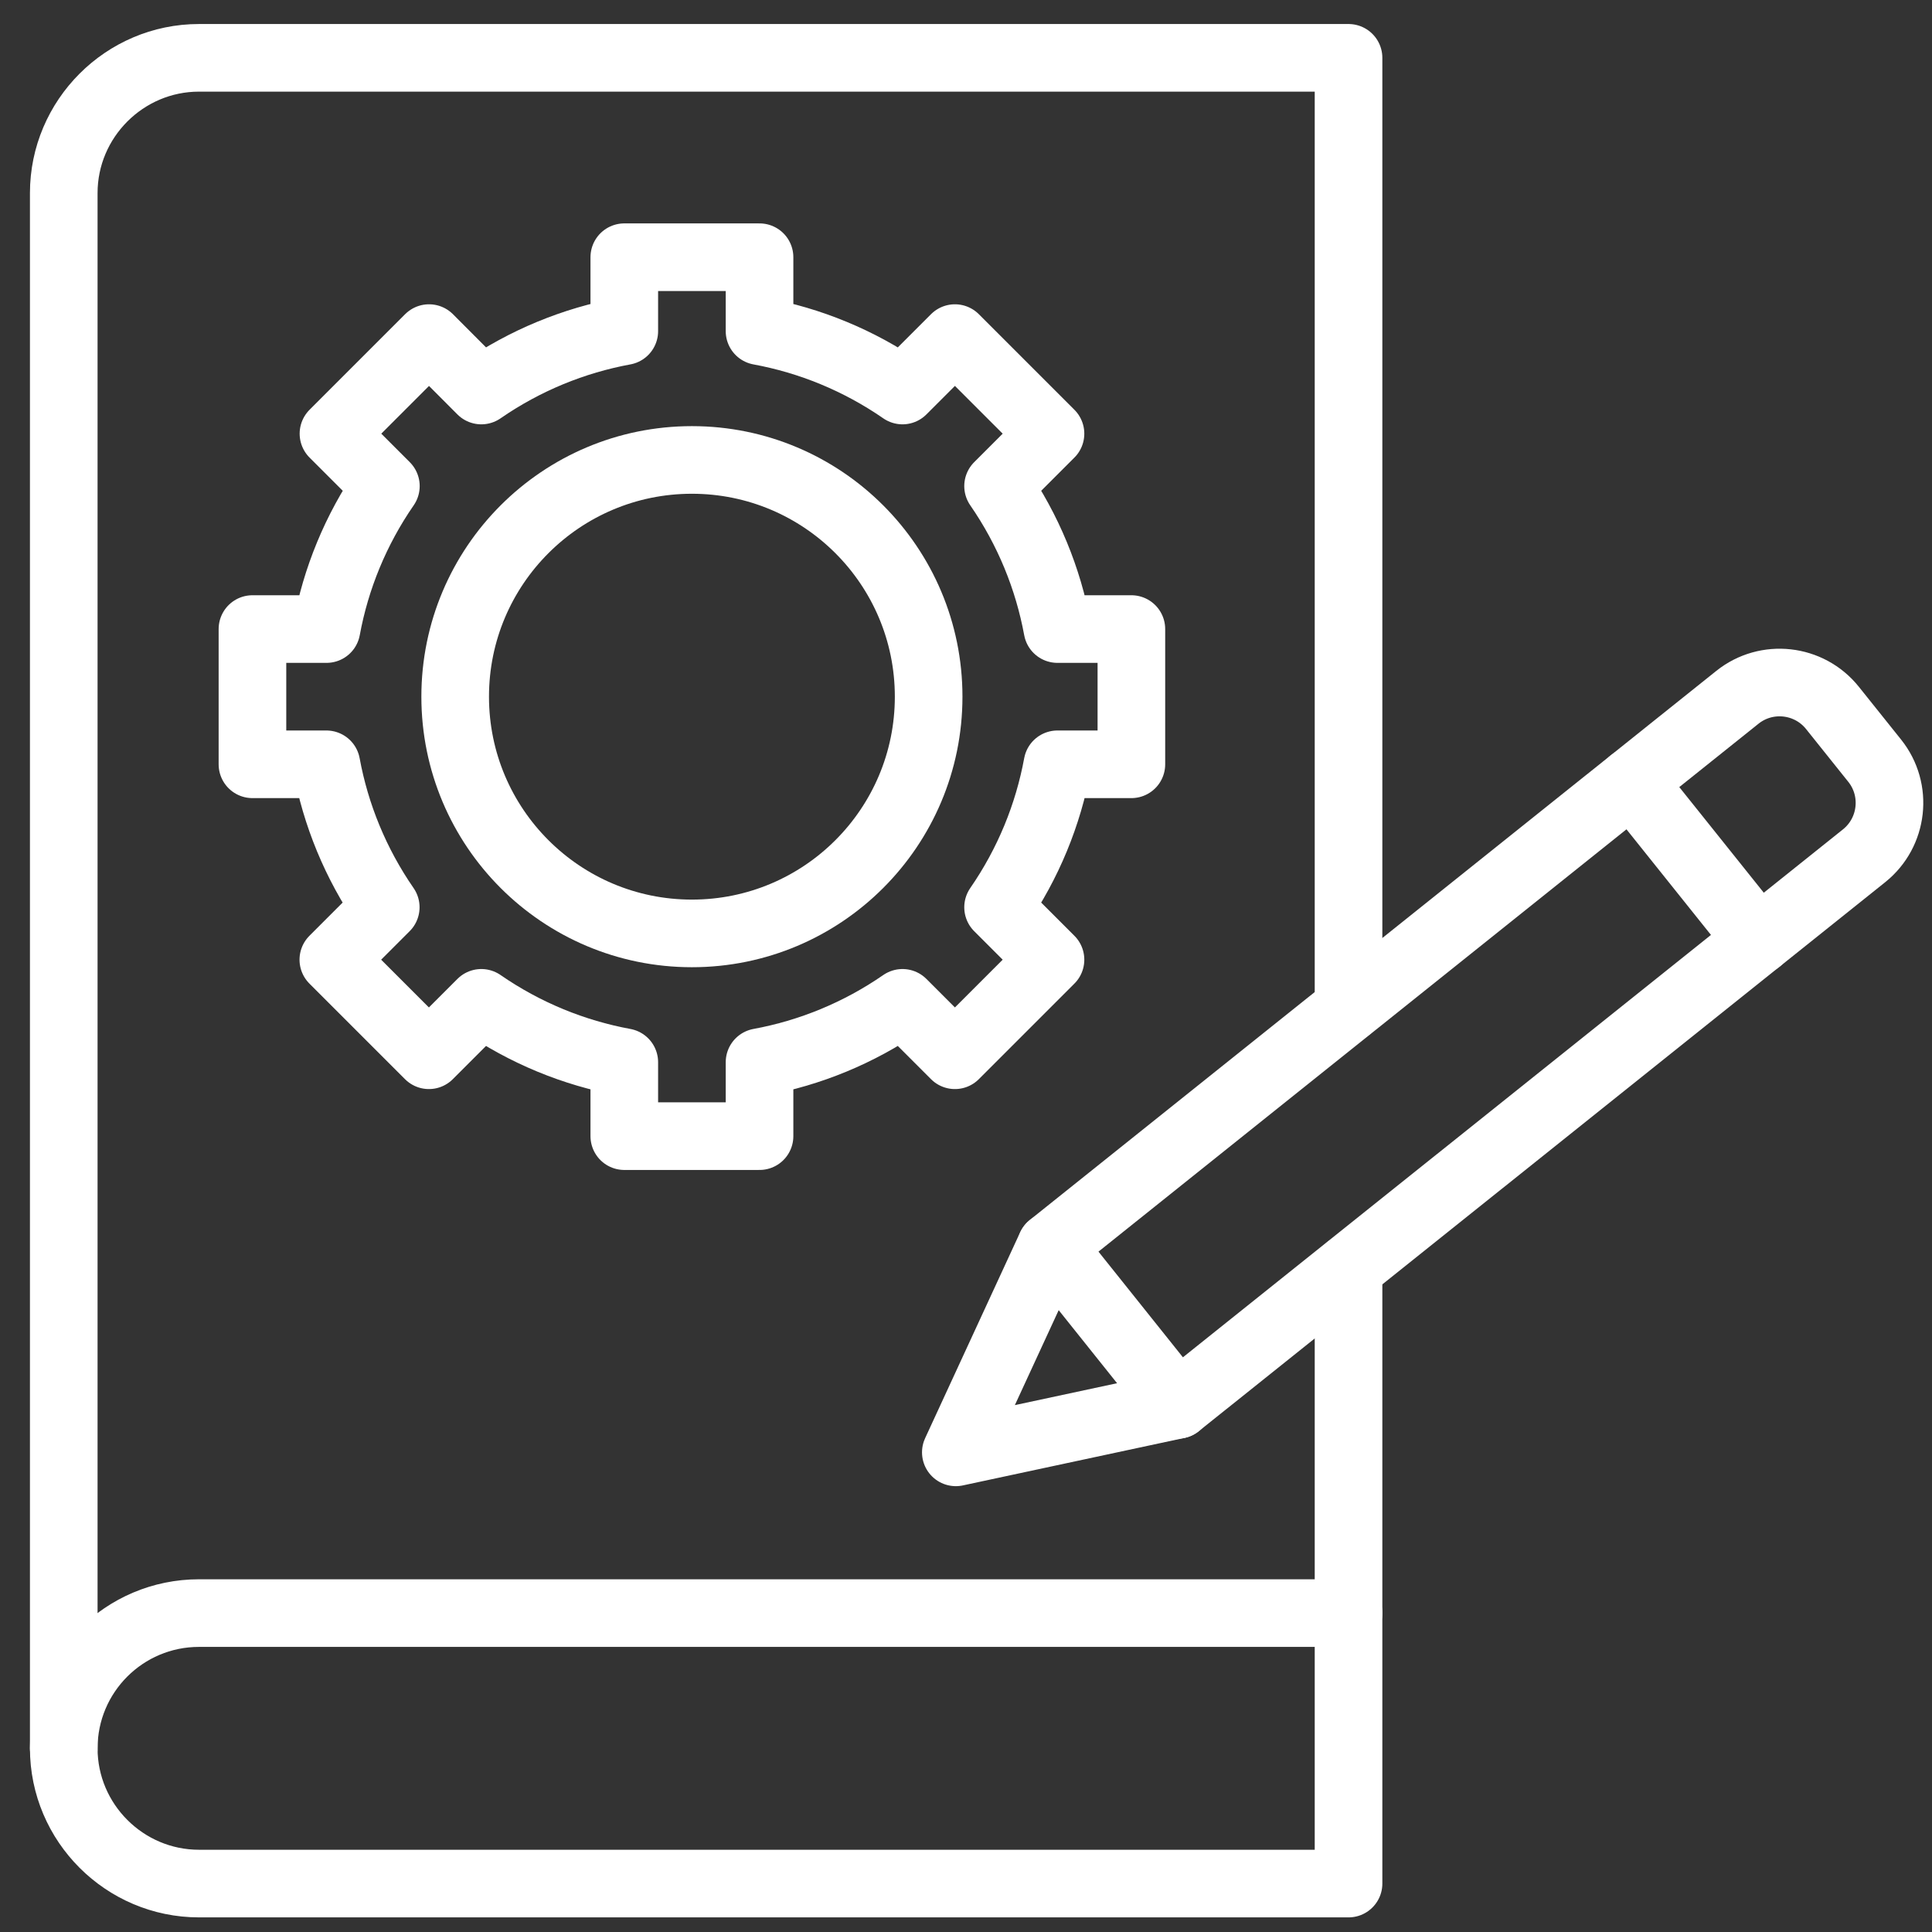
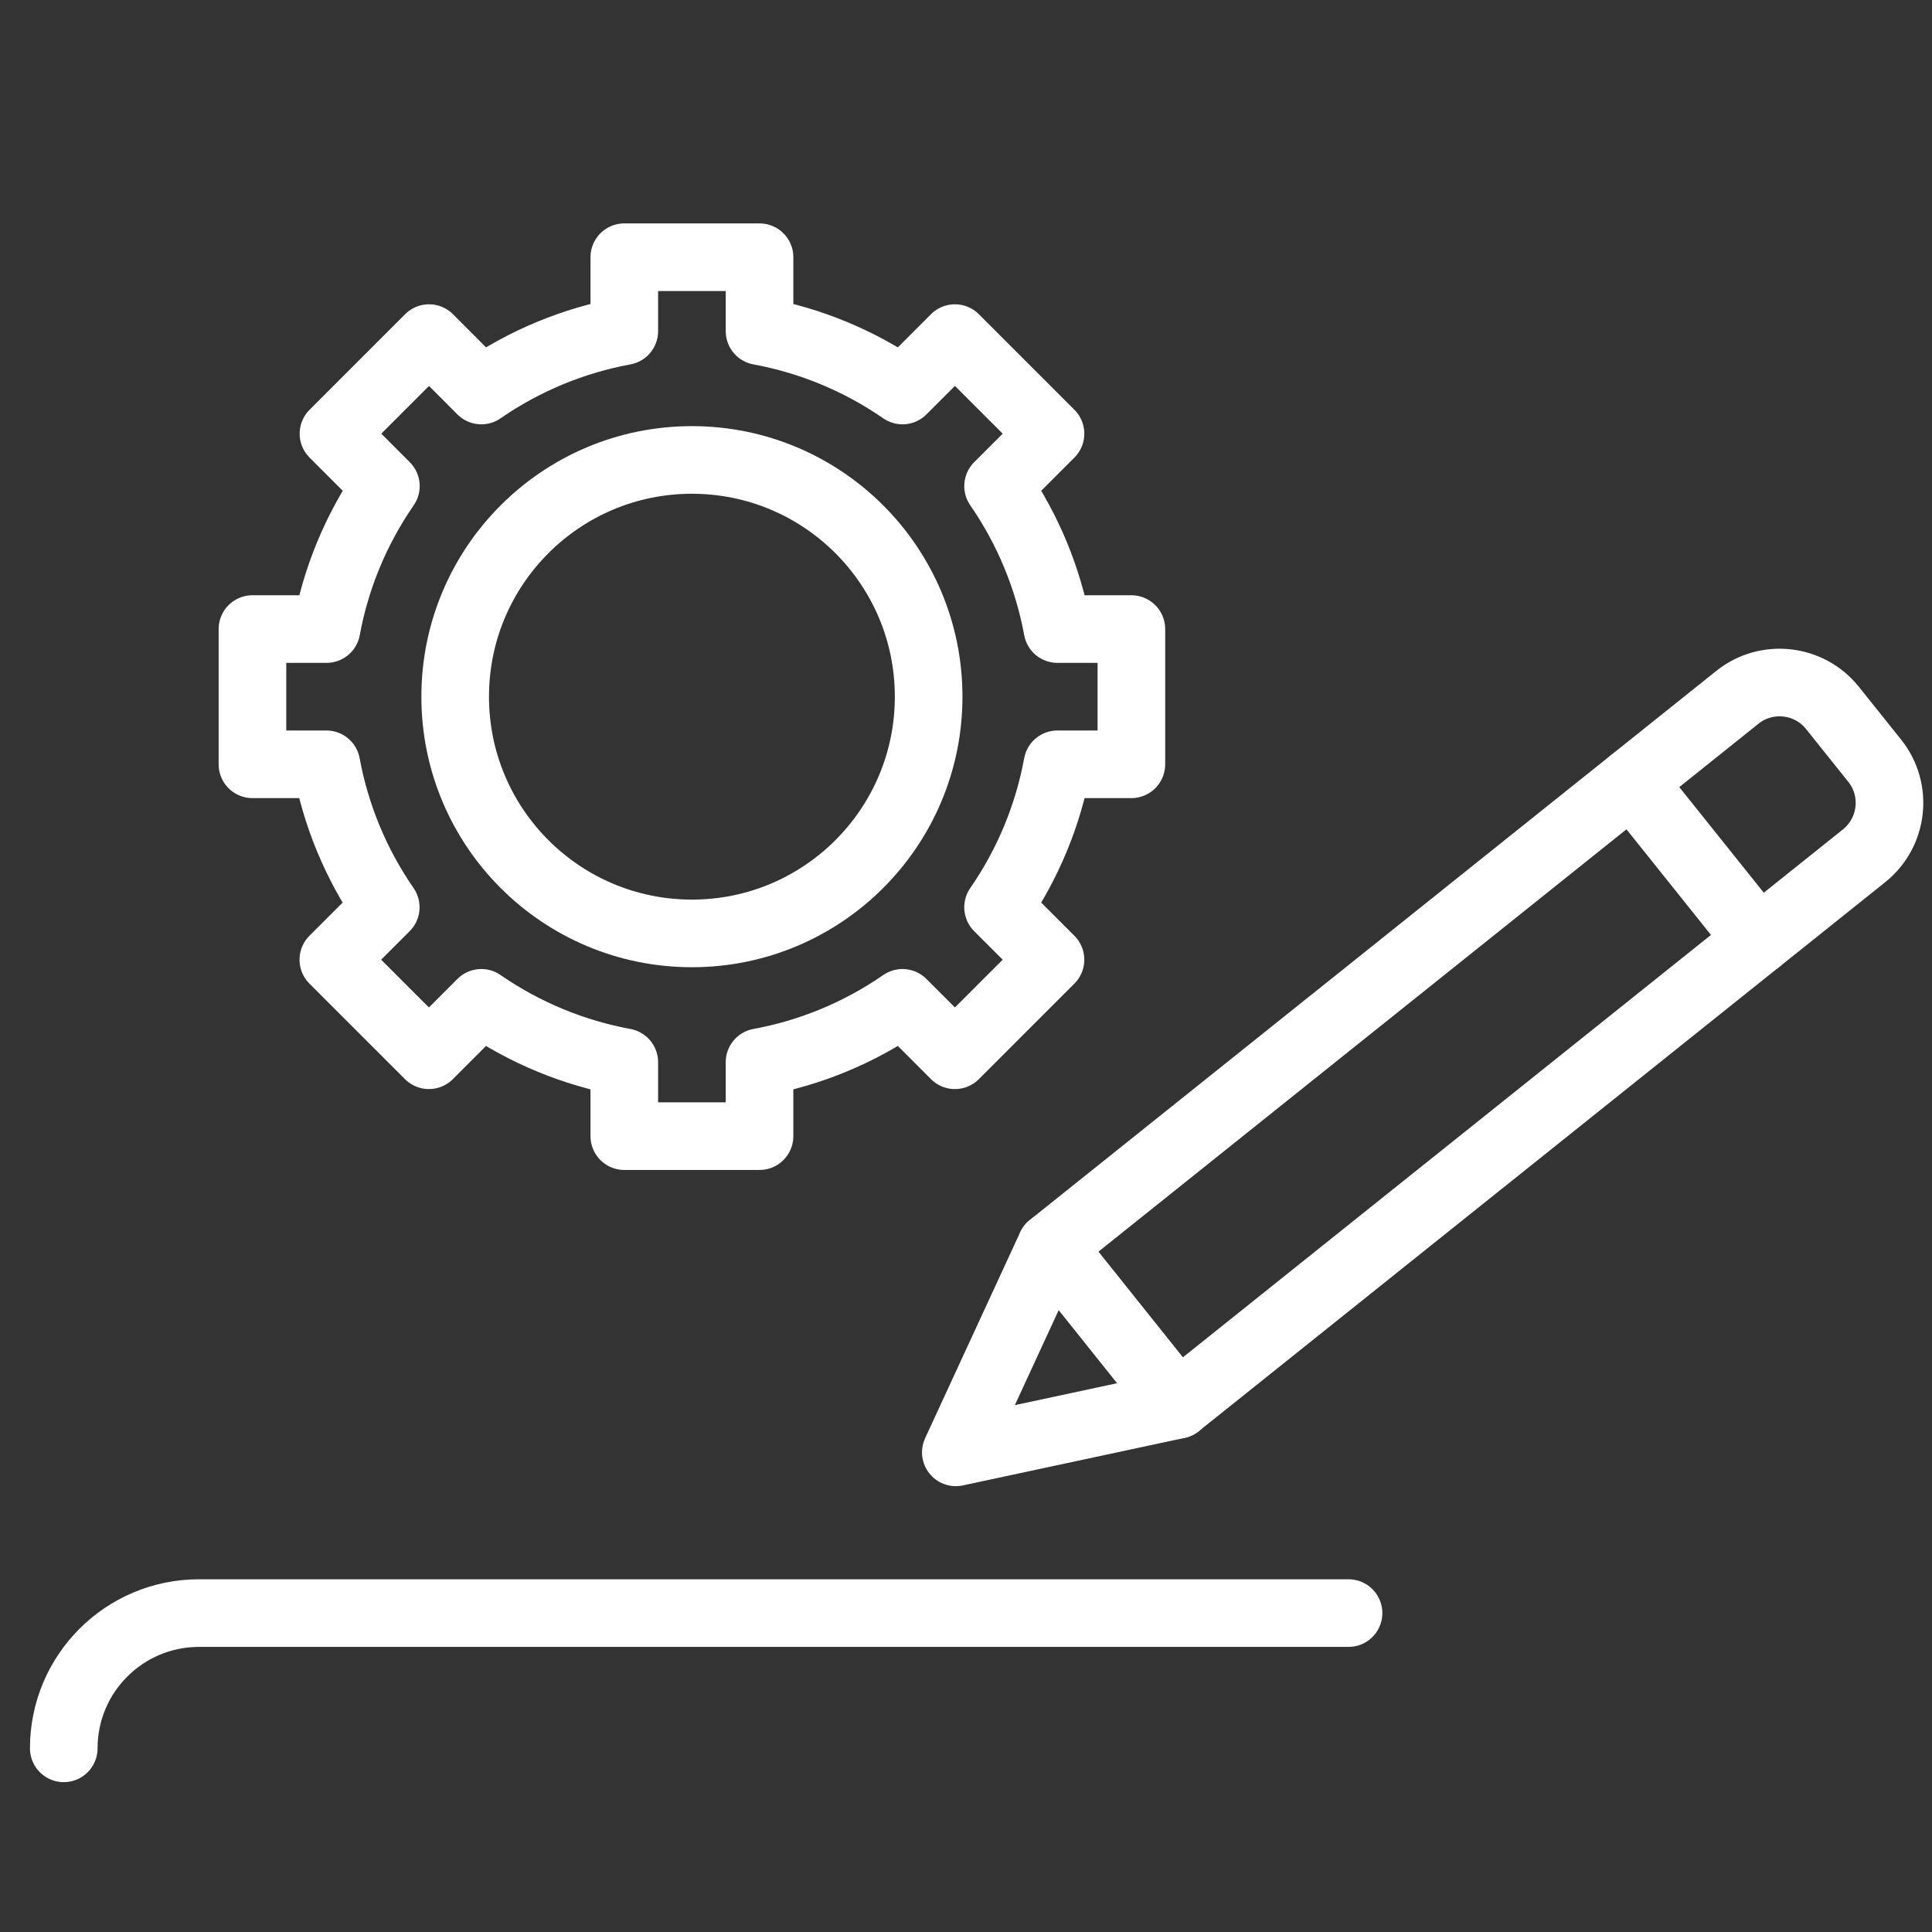
<svg xmlns="http://www.w3.org/2000/svg" version="1.1" id="Layer_1" x="0px" y="0px" viewBox="0 0 150 150" style="enable-background:new 0 0 150 150;" xml:space="preserve">
  <rect x="0" y="0" width="150" height="150" fill="#333333" stroke="none" />
  <style type="text/css">
	.st0{fill:none;stroke:#FFFFFF;stroke-width:5.25;stroke-linecap:round;stroke-linejoin:round;stroke-miterlimit:10;}
</style>
-   <path class="st0" d="M104.7,98.48v47.76H15.45c-5.78,0-10.5-4.72-10.5-10.5V14.99c0-5.77,4.72-10.5,10.5-10.5h89.25v73.77" />
  <path class="st0" d="M91.43,109.07l-17.22,3.69l7.38-15.99l53.3-42.63c2.26-1.81,5.57-1.44,7.38,0.82l3.28,4.1  c1.81,2.26,1.44,5.57-0.82,7.38L91.43,109.07z" />
  <line class="st0" x1="126.69" y1="60.7" x2="136.53" y2="73" />
  <line class="st0" x1="91.43" y1="109.07" x2="81.6" y2="96.77" />
  <path class="st0" d="M4.95,135.74c0-5.8,4.7-10.5,10.5-10.5h89.25" />
  <circle class="st0" cx="53.72" cy="54.09" r="18.38" />
  <path class="st0" d="M33.31,26.25l-7.42,7.42l4.07,4.07c-2.35,3.4-3.89,7.19-4.61,11.1H19.6v10.5h5.74c0.72,3.91,2.26,7.7,4.61,11.1  l-4.07,4.07l7.42,7.42l4.07-4.07c3.4,2.35,7.19,3.89,11.1,4.61v5.74h10.5v-5.74c3.91-0.72,7.7-2.26,11.1-4.61l4.07,4.07l7.42-7.42  l-4.07-4.07c2.35-3.4,3.89-7.19,4.61-11.1h5.74v-10.5h-5.74c-0.72-3.91-2.26-7.7-4.61-11.1l4.07-4.07l-7.42-7.42l-4.07,4.07  c-3.4-2.35-7.19-3.89-11.1-4.61v-5.74h-10.5v5.74c-3.91,0.72-7.7,2.26-11.1,4.61L33.31,26.25z" />
</svg>